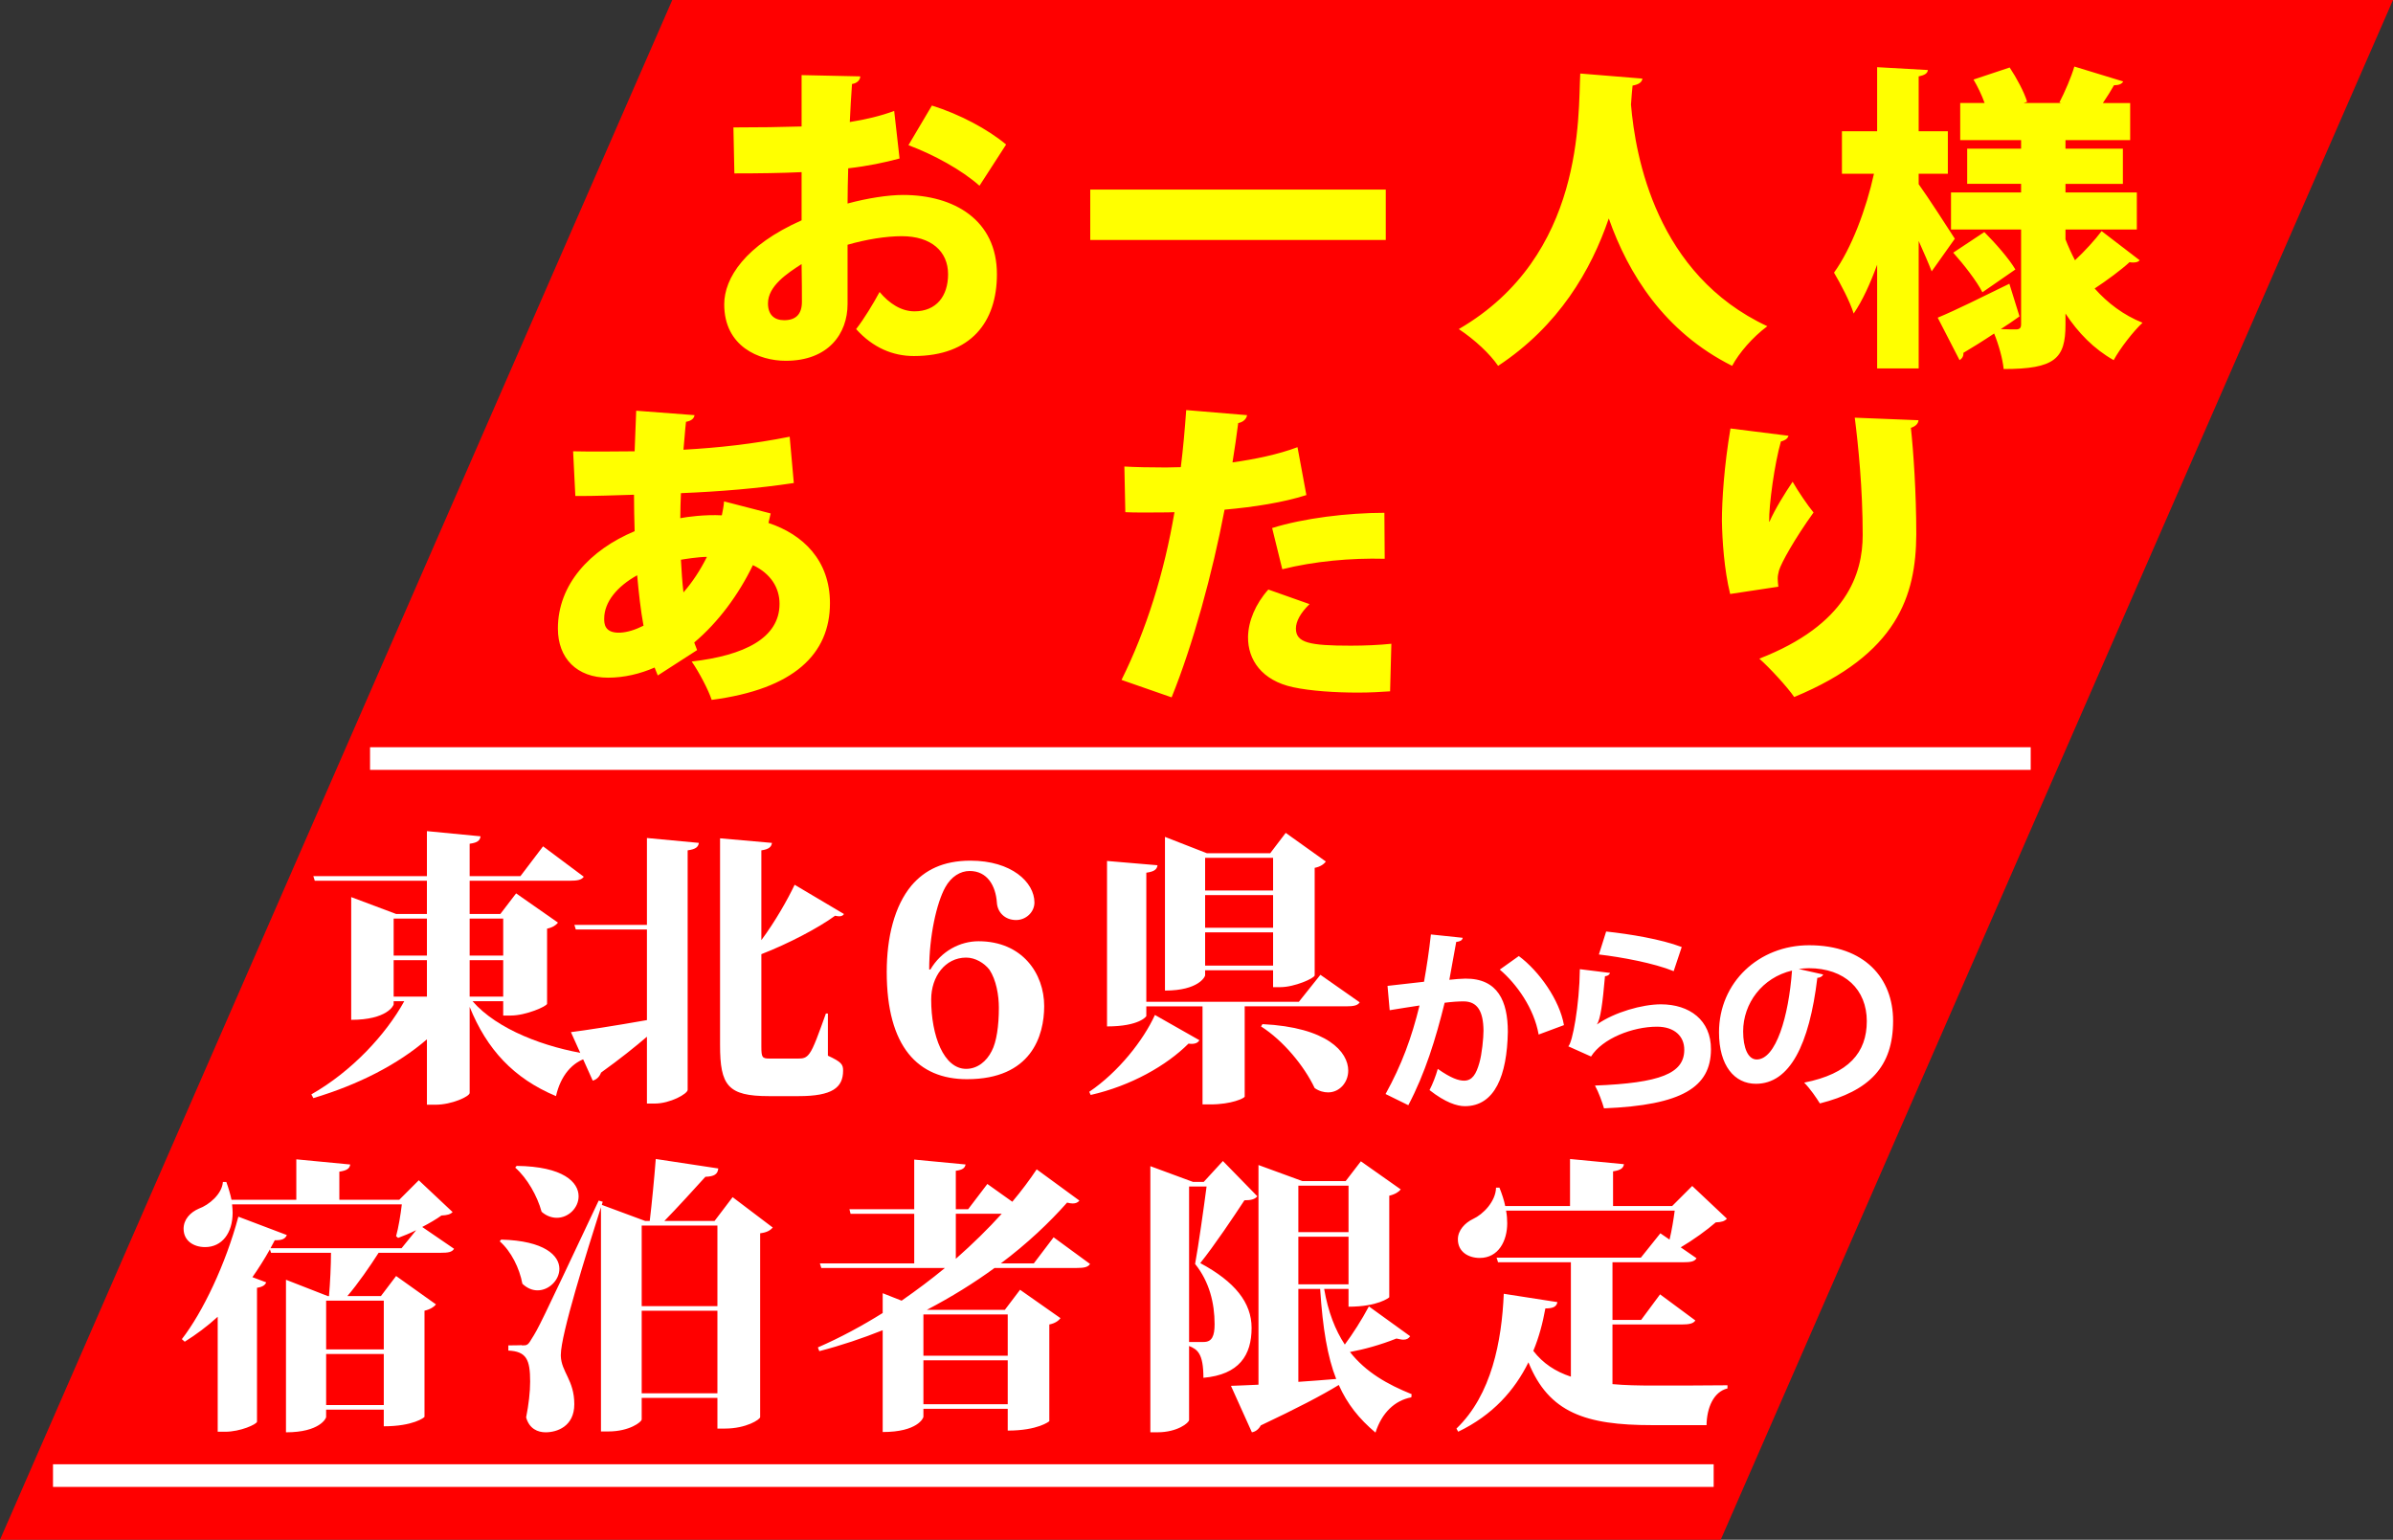
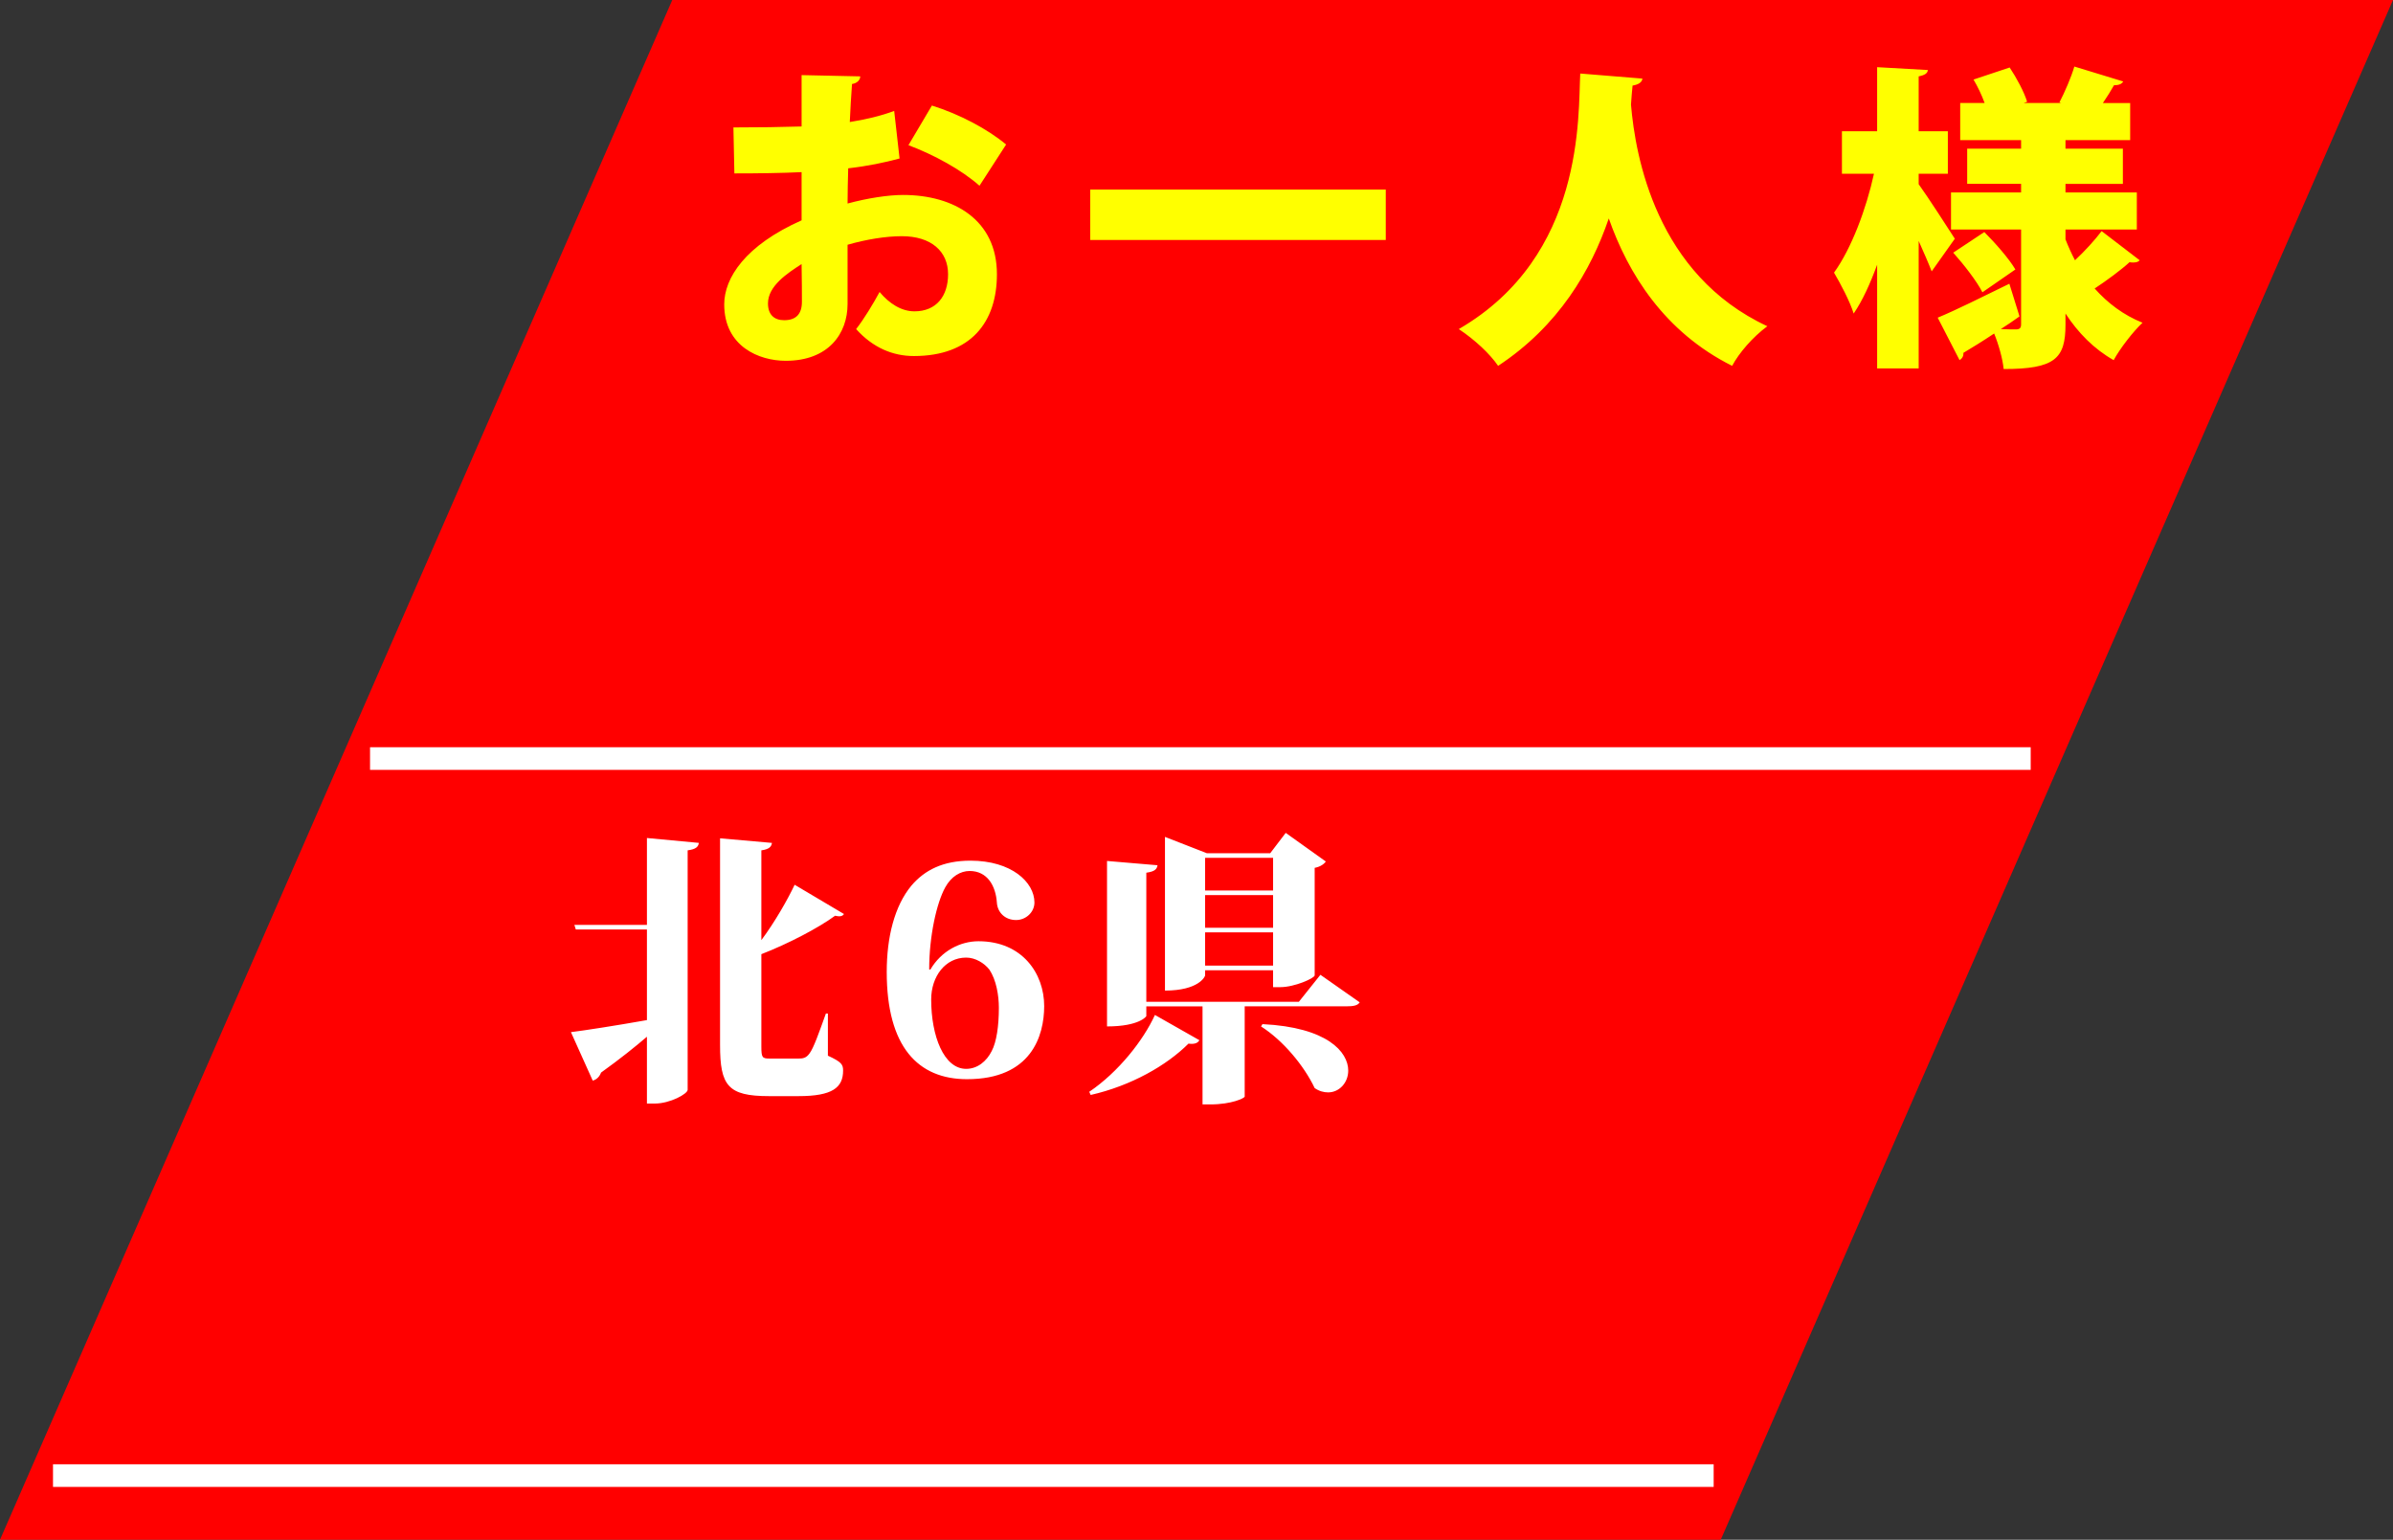
<svg xmlns="http://www.w3.org/2000/svg" width="317.019" height="204" viewBox="0 0 317.019 204">
  <rect x="0" y="0" width="317.019" height="204" fill="#333333" stroke="none" />
  <path fill="red" d="M227.958 204H0L89.061 0h227.958z" />
  <path fill="none" d="M182.047 122.194h79.742v31.483h-79.742z" />
-   <path fill="#FFF" d="M193.774 124.248c-.052.363-.39.494-.858.547-.234 1.273-.624 3.51-.91 5.018.676-.078 1.612-.156 2.132-.156 4.29-.025 5.616 2.99 5.616 7.047v.025c-.104 5.746-1.716 9.828-5.694 9.828-1.04 0-2.6-.494-4.68-2.133.416-.805.832-1.871 1.092-2.807 1.768 1.248 2.782 1.559 3.484 1.559 1.092 0 1.612-.883 2.028-2.365.338-1.145.546-3.303.546-4.264-.026-2.574-.806-3.875-2.652-3.875-.624 0-1.508.053-2.496.182-1.17 4.76-2.6 9.387-4.811 13.574l-3.016-1.482c2.132-3.85 3.458-7.463 4.498-11.727-.936.156-2.808.416-3.952.623l-.286-3.223 4.836-.547c.338-1.898.676-4.082.91-6.266l4.213.442zm10.062 12.818c-.598-3.459-2.912-6.709-5.148-8.605l2.522-1.795c2.704 2.002 5.408 5.85 5.98 9.152l-3.354 1.248zM213.3 128.902c-.13.285-.312.391-.676.441-.313 3.615-.598 5.695-1.066 6.371h.026c2.314-1.613 5.98-2.652 8.45-2.652 3.796 0 6.656 2.105 6.63 5.98-.026 4.965-3.77 7.385-14.17 7.801-.234-.807-.702-2.133-1.196-3.018 8.658-.338 11.804-1.611 11.83-4.705.026-1.846-1.326-3.094-3.614-3.094-3.224 0-7.229 1.559-8.736 3.951l-3.016-1.352c.546-.416 1.482-5.461 1.534-10.219l4.004.496zm-.52-5.486c3.146.338 7.28 1.014 10.01 2.055l-1.066 3.197c-2.6-1.066-6.968-1.871-9.906-2.209l.962-3.043zM241.537 129.109c-.104.234-.416.443-.78.443-1.066 8.893-3.666 14.039-8.138 14.039-2.834 0-4.888-2.391-4.888-6.811 0-6.656 5.304-11.545 11.935-11.545 7.358 0 11.128 4.367 11.128 10.01 0 6.111-3.146 9.283-9.698 10.947-.494-.781-1.222-1.873-2.08-2.756 5.928-1.17 8.294-4.006 8.294-8.139 0-4.188-2.912-7.021-7.696-7.021-.468 0-.884.053-1.326.105l3.249.728zm-4.135-.519c-3.952.936-6.474 4.342-6.474 8.061 0 2.184.65 3.719 1.794 3.719 2.549-.001 4.238-5.696 4.68-11.78z" />
  <path fill="none" d="M40.523 109.274h155.315v46.24H40.523z" />
-   <path fill="#FFF" d="M66.664 132.646h-4.065c3.268 3.762 9.65 6.156 15.388 7.029l-.076.455c-2.089.533-3.647 2.395-4.255 5.092-5.624-2.355-9.157-6.193-11.437-11.816v11.398c0 .457-2.355 1.559-4.521 1.559h-1.14v-8.664c-3.875 3.344-9.081 6.004-15.046 7.789l-.266-.494c5.396-3.076 9.879-7.939 12.311-12.348H52.15v.418c0 .152-.874 2.053-5.624 2.053v-16.262l5.965 2.24h4.065v-4.406H41.701l-.19-.607h15.046v-5.967l7.105.686c-.076.531-.342.836-1.444.986v4.295h6.725l3.001-3.953 5.395 4.029c-.304.416-.798.531-1.899.531H62.218v4.406h4.065l2.09-2.734 5.547 3.875c-.228.305-.684.646-1.444.799v9.953c-.038.342-2.812 1.559-4.787 1.559h-1.026v-1.901zm-10.107-10.941H52.15v4.9h4.407v-4.9zm-4.407 10.334h4.407v-4.826H52.15v4.826zm14.514-10.334h-4.445v4.9h4.445v-4.9zm-4.446 10.334h4.445v-4.826h-4.445v4.826z" />
  <path fill="#FFF" d="M85.704 122.541v-11.514l6.877.646c-.076.531-.38.836-1.482.988v31.725c0 .533-2.317 1.824-4.369 1.824h-1.026v-8.854c-1.558 1.33-3.534 2.926-6.079 4.75-.19.531-.608.949-1.102 1.064l-2.888-6.422c1.824-.229 5.775-.836 10.069-1.596v-12.006h-9.423l-.19-.607h9.613zm15.16 2.014c1.786-2.395 3.496-5.396 4.407-7.334l6.535 3.875c-.114.191-.304.305-.646.305-.152 0-.304-.037-.532-.076-2.166 1.596-6.231 3.725-9.765 5.092v12.234c0 1.443.114 1.596 1.064 1.596h3.837c.57 0 1.026-.039 1.481-.684.532-.686 1.254-2.736 2.166-5.281h.266v5.584c1.824.836 2.014 1.178 2.014 1.977 0 2.242-1.406 3.381-5.889 3.381h-3.952c-5.433 0-6.459-1.406-6.459-6.764v-27.393l6.877.607c-.076.494-.342.836-1.406.988v11.893zM123.247 128.467c1.444-2.469 3.952-3.762 6.383-3.762 5.813 0 8.701 4.295 8.701 8.588 0 3.951-1.71 9.688-10.221 9.688-6.497 0-10.638-4.293-10.638-14.209 0-4.598 1.026-8.738 3.268-11.436 1.748-2.053 4.179-3.307 7.827-3.307 5.433 0 8.473 2.85 8.473 5.547 0 1.254-1.102 2.318-2.432 2.318-1.481 0-2.47-1.025-2.545-2.318-.152-2.203-1.254-4.18-3.609-4.18-1.216 0-2.432.723-3.229 2.166-1.14 2.053-2.128 6.459-2.128 10.867l.15.038zm7.827 0c-.684-.873-1.862-1.596-3.078-1.596-2.773 0-4.635 2.508-4.635 5.547 0 4.826 1.671 9.195 4.635 9.195 1.482 0 2.698-.988 3.381-2.355.646-1.215.95-3.344.95-5.736.001-1.635-.341-3.686-1.253-5.055zM158.891 137.814c-.19.342-.57.57-1.444.455-2.887 2.889-7.599 5.586-12.956 6.801l-.19-.418c3.875-2.621 7.181-6.838 8.701-10.182l5.889 3.344zm16.034-8.664l5.205 3.648c-.266.418-.798.531-1.824.531h-13.412v11.969c-.038.189-1.71 1.025-4.56 1.025h-1.026V133.33h-7.447v1.293c0 .037-.912 1.367-5.205 1.367v-21.922l6.687.568c-.076.533-.38.836-1.482.988v17.098h20.213l2.851-3.572zm-15.274-.607v.684c0 .152-.835 2.014-5.319 2.014v-20.363l5.547 2.164h8.397l2.052-2.697 5.319 3.799c-.228.305-.684.686-1.482.836v14.248c-.038.381-2.66 1.559-4.56 1.559h-.95v-2.242h-9.004zm9.005-14.893h-9.005v4.33h9.005v-4.33zm-9.005 9.27h9.005v-4.33h-9.005v4.33zm0 5.016h9.005v-4.408h-9.005v4.408zm7.599 7.75c8.587.418 11.36 3.686 11.36 6.156 0 1.596-1.178 2.887-2.66 2.887-.57 0-1.178-.152-1.786-.57-1.406-2.963-4.18-6.307-7.105-8.168l.191-.305z" />
  <g>
    <path fill="none" d="M23.183 152.678H229.92v46.24H23.183z" />
-     <path fill="#FFF" d="M59.962 160.584c-.304.305-.684.418-1.482.457-.684.494-1.596 1.025-2.546 1.52l4.218 2.887c-.266.457-.798.533-1.786.533h-8.207c-1.14 1.785-2.773 4.141-4.142 5.736h4.445l2.014-2.66 5.281 3.762c-.228.305-.722.646-1.52.836v14.059c0 .076-1.482 1.254-5.396 1.254v-2.205h-7.637v.988c0 .152-.836 2.014-5.319 2.014v-20.213l5.547 2.166h.152c.152-1.709.266-4.104.266-5.736h-7.941l-.152-.457c-.722 1.293-1.52 2.547-2.318 3.686l1.824.684c-.114.342-.456.609-1.216.723v17.742c-.038.344-2.204 1.33-4.217 1.33h-.988v-15.234c-1.368 1.254-2.85 2.355-4.369 3.305l-.38-.342c2.774-3.572 5.813-9.955 7.485-16.223l6.421 2.432c-.19.455-.57.721-1.596.684l-.57 1.063h17.363l1.938-2.393c-.836.418-1.671.76-2.394 1.025l-.266-.229c.304-1.063.608-2.887.76-4.217h-22.49c.038.381.076.76.076 1.102 0 2.697-1.406 4.561-3.647 4.561-1.481 0-2.85-.799-2.85-2.432 0-1.217.874-2.166 2.014-2.66 1.368-.494 3.078-1.938 3.192-3.533h.456c.304.836.532 1.633.684 2.355h8.587v-5.357l7.143.684c-.076.494-.38.799-1.443.949v3.725h7.94l2.584-2.584 4.482 4.213zm-9.119 11.74h-7.637v6.459h7.637v-6.459zm-7.637 13.83h7.637v-6.762h-7.637v6.762zM66.393 164.232c5.775.152 7.713 2.127 7.713 3.875 0 1.482-1.368 2.85-2.888 2.85-.684 0-1.368-.266-2.014-.873-.38-2.053-1.482-4.295-3.001-5.625l.19-.227zm30.662-5.623l5.319 4.027c-.304.342-.722.645-1.671.76v24.354c0 .305-1.824 1.52-4.673 1.52h-.988v-4.064H85.01v2.85c0 .342-1.634 1.596-4.407 1.596h-.988v-29.711c-1.938 6.117-5.319 16.869-5.319 19.566v.152c.076 2.127 1.786 3.191 1.786 6.383 0 2.963-2.317 3.723-3.799 3.723-1.026 0-2.166-.455-2.583-1.975.342-1.711.532-3.383.532-4.75 0-2.926-.494-3.99-2.888-4.104v-.684c1.368 0 1.786-.037 1.786-.037v.037c.646 0 .798 0 1.254-.799.988-1.557.988-1.557 8.929-18.389l.532.152-.114.418 5.737 2.127h.608c.266-2.203.608-5.736.798-8.207l8.283 1.254c-.076.76-.532 1.064-1.71 1.104-1.443 1.596-3.799 4.178-5.433 5.85h6.649l2.392-3.153zm-28.61-4.142c6.193.076 8.207 2.166 8.207 4.027 0 1.52-1.33 2.85-2.887 2.85-.646 0-1.368-.227-2.014-.797-.57-2.09-1.899-4.445-3.495-5.852l.189-.228zm26.596 7.904H85.01v10.676h10.031v-10.676zM85.01 184.598h10.031v-10.943H85.01v10.943zM139.581 163.928l4.825 3.533c-.266.418-.76.533-1.824.533h-10.828c-2.698 1.975-5.699 3.836-8.967 5.547h10.334l2.014-2.66 5.357 3.762c-.228.305-.684.684-1.481.836v12.805c0 .037-1.52 1.254-5.509 1.254v-2.889h-11.17v1.064c0 .152-.76 2.014-5.395 2.014v-13.488c-2.66 1.064-5.471 2.014-8.397 2.773l-.19-.494c2.963-1.291 5.851-2.85 8.587-4.559v-2.623l2.507.988c2.014-1.404 3.952-2.85 5.737-4.33h-16.375l-.19-.609h12.5v-6.572h-8.435l-.152-.607h8.587v-6.574l6.801.646c-.076.455-.38.723-1.292.836v5.092h1.634l2.545-3.344 3.306 2.355c1.216-1.443 2.318-2.926 3.229-4.293l5.661 4.141c-.19.229-.456.381-.874.381-.228 0-.456-.039-.76-.115-2.355 2.66-5.281 5.434-8.777 8.055h4.37l2.622-3.458zm-6.079 10.22h-11.17v5.471h11.17v-5.471zm-11.17 11.893h11.17v-5.813h-11.17v5.813zm4.293-19.264c2.242-1.975 4.293-3.988 6.079-5.965h-6.079v5.965zM162.008 153.822l4.56 4.672c-.304.381-.798.533-1.71.533-1.368 2.09-3.989 6.002-5.851 8.32 4.598 2.469 6.801 5.242 6.801 8.586 0 3.609-1.634 6.193-6.383 6.611 0-3.305-.836-3.762-1.899-4.217v9.803c0 .379-1.558 1.633-4.18 1.633h-.95v-35.258l5.661 2.09h1.406l2.545-2.773zm-4.483 23.975h1.938c1.102 0 1.444-.799 1.444-2.357 0-2.773-.684-5.623-2.583-7.979.456-2.469 1.14-7.371 1.52-10.258h-2.317v20.594zm17.895-7.029c.532 3.076 1.482 5.471 2.736 7.371 1.026-1.369 2.242-3.268 3.191-5.055l5.471 3.951c-.228.305-.456.457-.912.457-.228 0-.532-.076-.912-.152-2.09.836-4.293 1.443-6.155 1.785 2.128 2.699 4.978 4.295 8.169 5.586l-.038.418c-2.204.418-3.913 2.051-4.749 4.674-2.166-1.824-3.724-3.762-4.863-6.309-2.242 1.369-5.509 3.078-10.334 5.357-.266.494-.684.836-1.178.912l-2.773-6.154c.874-.039 2.128-.076 3.647-.152v-29.104l5.813 2.127h5.737l2.014-2.621 5.281 3.723c-.228.305-.722.646-1.52.836v13.451c0 .037-1.482 1.254-5.396 1.254v-2.355h-3.229zm3.23-13.678h-6.649v6.154h6.649v-6.154zm-6.649 13.068h6.649v-6.307h-6.649v6.307zm0 .61v12.311c1.596-.115 3.306-.229 5.015-.381-1.14-2.887-1.786-6.648-2.127-11.93h-2.888zM213.616 175.479v7.902c1.634.152 3.458.189 5.471.189 2.127 0 7.295 0 9.765-.037v.418c-1.862.455-2.736 2.584-2.774 4.863h-7.257c-8.739 0-13.64-1.635-16.337-8.32-1.824 3.686-4.711 6.99-9.309 9.193l-.228-.418c4.673-4.482 6.003-11.625 6.269-17.857l7.105 1.104c-.114.568-.494.836-1.596.836-.342 1.898-.836 3.799-1.596 5.623 1.292 1.672 2.925 2.734 4.977 3.418v-15.158h-9.65l-.19-.609h19.111l2.584-3.229 1.216.836c.304-1.254.532-2.697.684-3.838H199.52c.114.607.152 1.141.152 1.672 0 2.318-1.14 4.598-3.647 4.598-1.482 0-2.888-.799-2.888-2.471 0-1.178.912-2.166 2.014-2.697 1.33-.607 3.001-2.318 3.04-4.141h.456c.342.873.608 1.672.76 2.432h8.587v-6.232l7.143.686c-.076.492-.38.797-1.443.949v4.598h7.827l2.66-2.66 4.597 4.332c-.304.342-.684.455-1.482.494-1.178 1.025-2.963 2.316-4.635 3.305l2.09 1.443c-.266.457-.798.533-1.824.533h-9.309v7.637h3.799l2.508-3.383 4.673 3.459c-.266.418-.836.531-1.824.531h-9.158z" />
  </g>
  <g>
    <path fill="none" d="M93.297 7.856h190.997v41.978H93.297z" />
    <path fill="#FF0" d="M119.173 20.999c-2.016.546-4.243 1.009-6.805 1.302-.042 1.639-.084 3.193-.084 4.664 2.646-.715 5.377-1.135 7.352-1.135 6.763 0 12.434 3.318 12.434 10.502 0 6.343-3.445 10.838-11.006 10.838-2.772 0-5.419-1.093-7.646-3.57 1.05-1.345 2.269-3.361 3.108-4.916 1.302 1.555 2.898 2.563 4.621 2.563 2.898 0 4.453-2.016 4.453-4.914 0-3.025-2.227-5.041-6.133-5.041-2.1 0-4.705.42-7.183 1.135v7.855c0 3.906-2.521 7.519-8.191 7.519-3.529 0-8.149-1.891-8.149-7.478 0-3.486 2.772-7.813 10.25-11.132v-6.385c-2.646.126-5.629.168-8.906.168l-.126-6.091c3.36 0 6.343-.043 9.032-.127V9.951l7.771.168c0 .463-.42.924-1.092 1.008-.126 1.639-.21 3.318-.294 5.041 2.101-.336 4.075-.798 5.881-1.47l.713 6.301zm-12.98 13.989c-1.891 1.218-4.453 2.898-4.453 5.209 0 1.47.798 2.226 2.143 2.226 1.512 0 2.353-.756 2.353-2.437-.001-.965-.001-2.982-.043-4.998zm23.566-10.377c-2.353-2.1-6.049-4.116-9.41-5.377l3.108-5.25c3.655 1.134 7.436 3.15 9.83 5.166l-3.528 5.461zM144.433 25.115h39.151v6.68h-39.151v-6.68zM217.581 10.413c-.042.505-.546.798-1.302.925-.084.672-.126 1.512-.21 2.52.588 6.932 3.361 22.517 18.063 29.363-1.975 1.471-3.739 3.529-4.663 5.251-8.989-4.495-13.778-12.224-16.341-19.533-2.353 6.89-6.637 14.241-14.661 19.533-1.092-1.596-3.066-3.444-5.209-4.872 16.719-9.704 15.795-28.355 16.089-33.858l8.234.671zM254.181 23.016v1.387c1.134 1.554 4.117 6.174 4.789 7.225l-3.066 4.326c-.42-1.092-1.05-2.52-1.722-4.032v16.887h-5.503V35.072c-.924 2.52-1.933 4.746-3.109 6.469-.504-1.639-1.764-3.99-2.604-5.419 2.31-3.192 4.285-8.485 5.292-13.106h-4.243v-5.629h4.663V8.9l6.721.379c-.042.42-.378.672-1.218.84v7.268h3.865v5.629h-3.865zm19.449 8.695c.378.967.798 1.891 1.26 2.772 1.302-1.218 2.646-2.688 3.529-3.864l5.041 3.864c-.168.21-.462.294-.84.294-.168 0-.336 0-.504-.042-1.092 1.009-3.025 2.437-4.621 3.487 1.722 1.932 3.823 3.528 6.343 4.536-1.218 1.134-2.982 3.403-3.823 4.957-2.604-1.47-4.705-3.612-6.385-6.175v1.471c0 4.494-1.386 5.881-8.191 5.881-.126-1.345-.672-3.277-1.26-4.705-1.512 1.008-2.94 1.89-4.075 2.563.042.42-.168.756-.504.966l-2.898-5.629c2.352-.966 5.965-2.772 9.494-4.495l1.344 4.327c-.798.588-1.638 1.134-2.479 1.681.882.041 1.68.041 2.016.041.504 0 .672-.209.672-.672V30.408h-9.284v-4.914h9.284v-1.135h-7.141v-4.662h7.141v-1.135h-8.065v-4.914h3.234c-.378-1.051-.924-2.186-1.47-3.109l4.789-1.596c.924 1.386 1.932 3.276 2.311 4.537l-.462.168h4.999l-.252-.084c.714-1.387 1.554-3.319 1.974-4.748l6.469 1.975c-.168.336-.588.504-1.218.504-.378.673-.924 1.555-1.47 2.354h3.613v4.914h-8.57v1.135h7.604v4.662h-7.604v1.135h9.452v4.914h-9.452v1.302zm-10.754-.966c1.47 1.47 3.277 3.528 4.117 4.956l-4.369 3.025c-.714-1.429-2.437-3.654-3.865-5.251l4.117-2.73z" />
  </g>
  <g>
-     <path fill="none" d="M71.011 52.531h190.996v41.978H71.011z" />
-     <path fill="#FF0" d="M105.163 63.994c-4.705.714-9.788 1.134-14.955 1.344-.042 1.092-.084 2.185-.084 3.318.798-.168 3.277-.504 5.503-.378.126-.63.252-1.218.294-1.849l6.175 1.597c-.084.42-.21.84-.294 1.26 4.579 1.513 8.149 4.957 8.149 10.628 0 6.722-4.747 11.385-15.669 12.813-.42-1.302-1.68-3.696-2.646-5.083 6.974-.798 11.636-3.108 11.636-7.646 0-2.1-1.134-3.99-3.529-5.124-1.89 3.906-4.579 7.561-7.771 10.249l.378 1.009-5.209 3.36-.42-1.05c-1.933.84-4.033 1.344-6.175 1.344-4.117 0-6.637-2.563-6.637-6.511 0-5.839 4.243-10.418 10.166-12.896-.042-1.597-.084-3.192-.084-4.831-2.521.084-5.335.168-7.058.168h-.713l-.294-5.923c1.806.042 5.251.042 8.149 0 .084-1.723.126-3.696.21-5.377l7.729.588c-.084.462-.42.756-1.134.883-.126 1.05-.21 2.478-.336 3.696 4.579-.252 9.241-.756 14.072-1.723l.547 6.134zM85.251 82.897c-.378-2.059-.63-4.327-.84-6.68-2.646 1.471-4.369 3.528-4.369 5.755 0 .588 0 1.933 2.1 1.849.967-.042 2.017-.378 3.109-.924zm8.402-9.116c-1.134 0-2.982.294-3.445.378.084 1.513.168 2.94.336 4.327 1.176-1.344 2.227-2.94 3.109-4.705zM173.066 65.59c-2.983.966-6.974 1.597-10.838 1.933-1.596 8.401-4.201 17.937-7.015 24.868l-6.637-2.311c3.277-6.595 5.671-14.24 7.015-22.222-.588.042-3.402.042-4.117.042-.882 0-1.722 0-2.394-.042l-.126-6.049c1.344.084 3.528.126 5.503.126.63 0 1.302-.042 1.974-.042.294-2.311.546-5.167.714-7.562l8.065.672c-.084.504-.504.925-1.176 1.051-.168 1.386-.504 3.654-.756 5.209 2.982-.421 6.049-1.051 8.612-2.017l1.176 6.344zm11.09 26.003c-1.176.084-2.688.168-4.243.168-2.983 0-6.301-.21-8.612-.714-4.117-.883-6.007-3.613-5.965-6.68.042-2.059.966-4.327 2.688-6.259l5.461 1.932c-1.218 1.177-1.807 2.311-1.807 3.235 0 1.89 1.807 2.269 7.268 2.269 1.848 0 3.823-.085 5.377-.253l-.167 6.302zm-15.627-21.634c4.159-1.303 9.998-2.017 14.871-2.017l.042 6.091c-4.453-.126-9.41.336-13.568 1.387l-1.345-5.461zM229.207 78.696c-.798-3.234-1.05-7.142-1.092-9.704 0-2.688.294-7.267 1.134-12.224l7.688.966c-.126.462-.63.672-1.008.756-.84 2.941-1.596 8.402-1.554 10.628h.042c.756-1.722 2.1-3.864 3.066-5.293.63 1.135 2.059 3.235 2.772 4.075-2.479 3.444-4.285 6.679-4.579 7.688-.126.462-.168.756-.168 1.092s.042.63.084 1.051l-6.385.965zm24.952-23.02c-.042.463-.378.799-1.008 1.009.336 3.15.714 8.527.714 14.114-.042 8.107-2.479 15.879-16.173 21.55-.882-1.302-3.276-3.906-4.621-5.083 11.552-4.494 13.694-11.216 13.694-16.383 0-6.133-.588-11.93-1.05-15.543l8.444.336z" />
-   </g>
+     </g>
  <path fill="#FFF" d="M7.022 194h220v3h-220zM49.022 99h220v3h-220z" />
</svg>